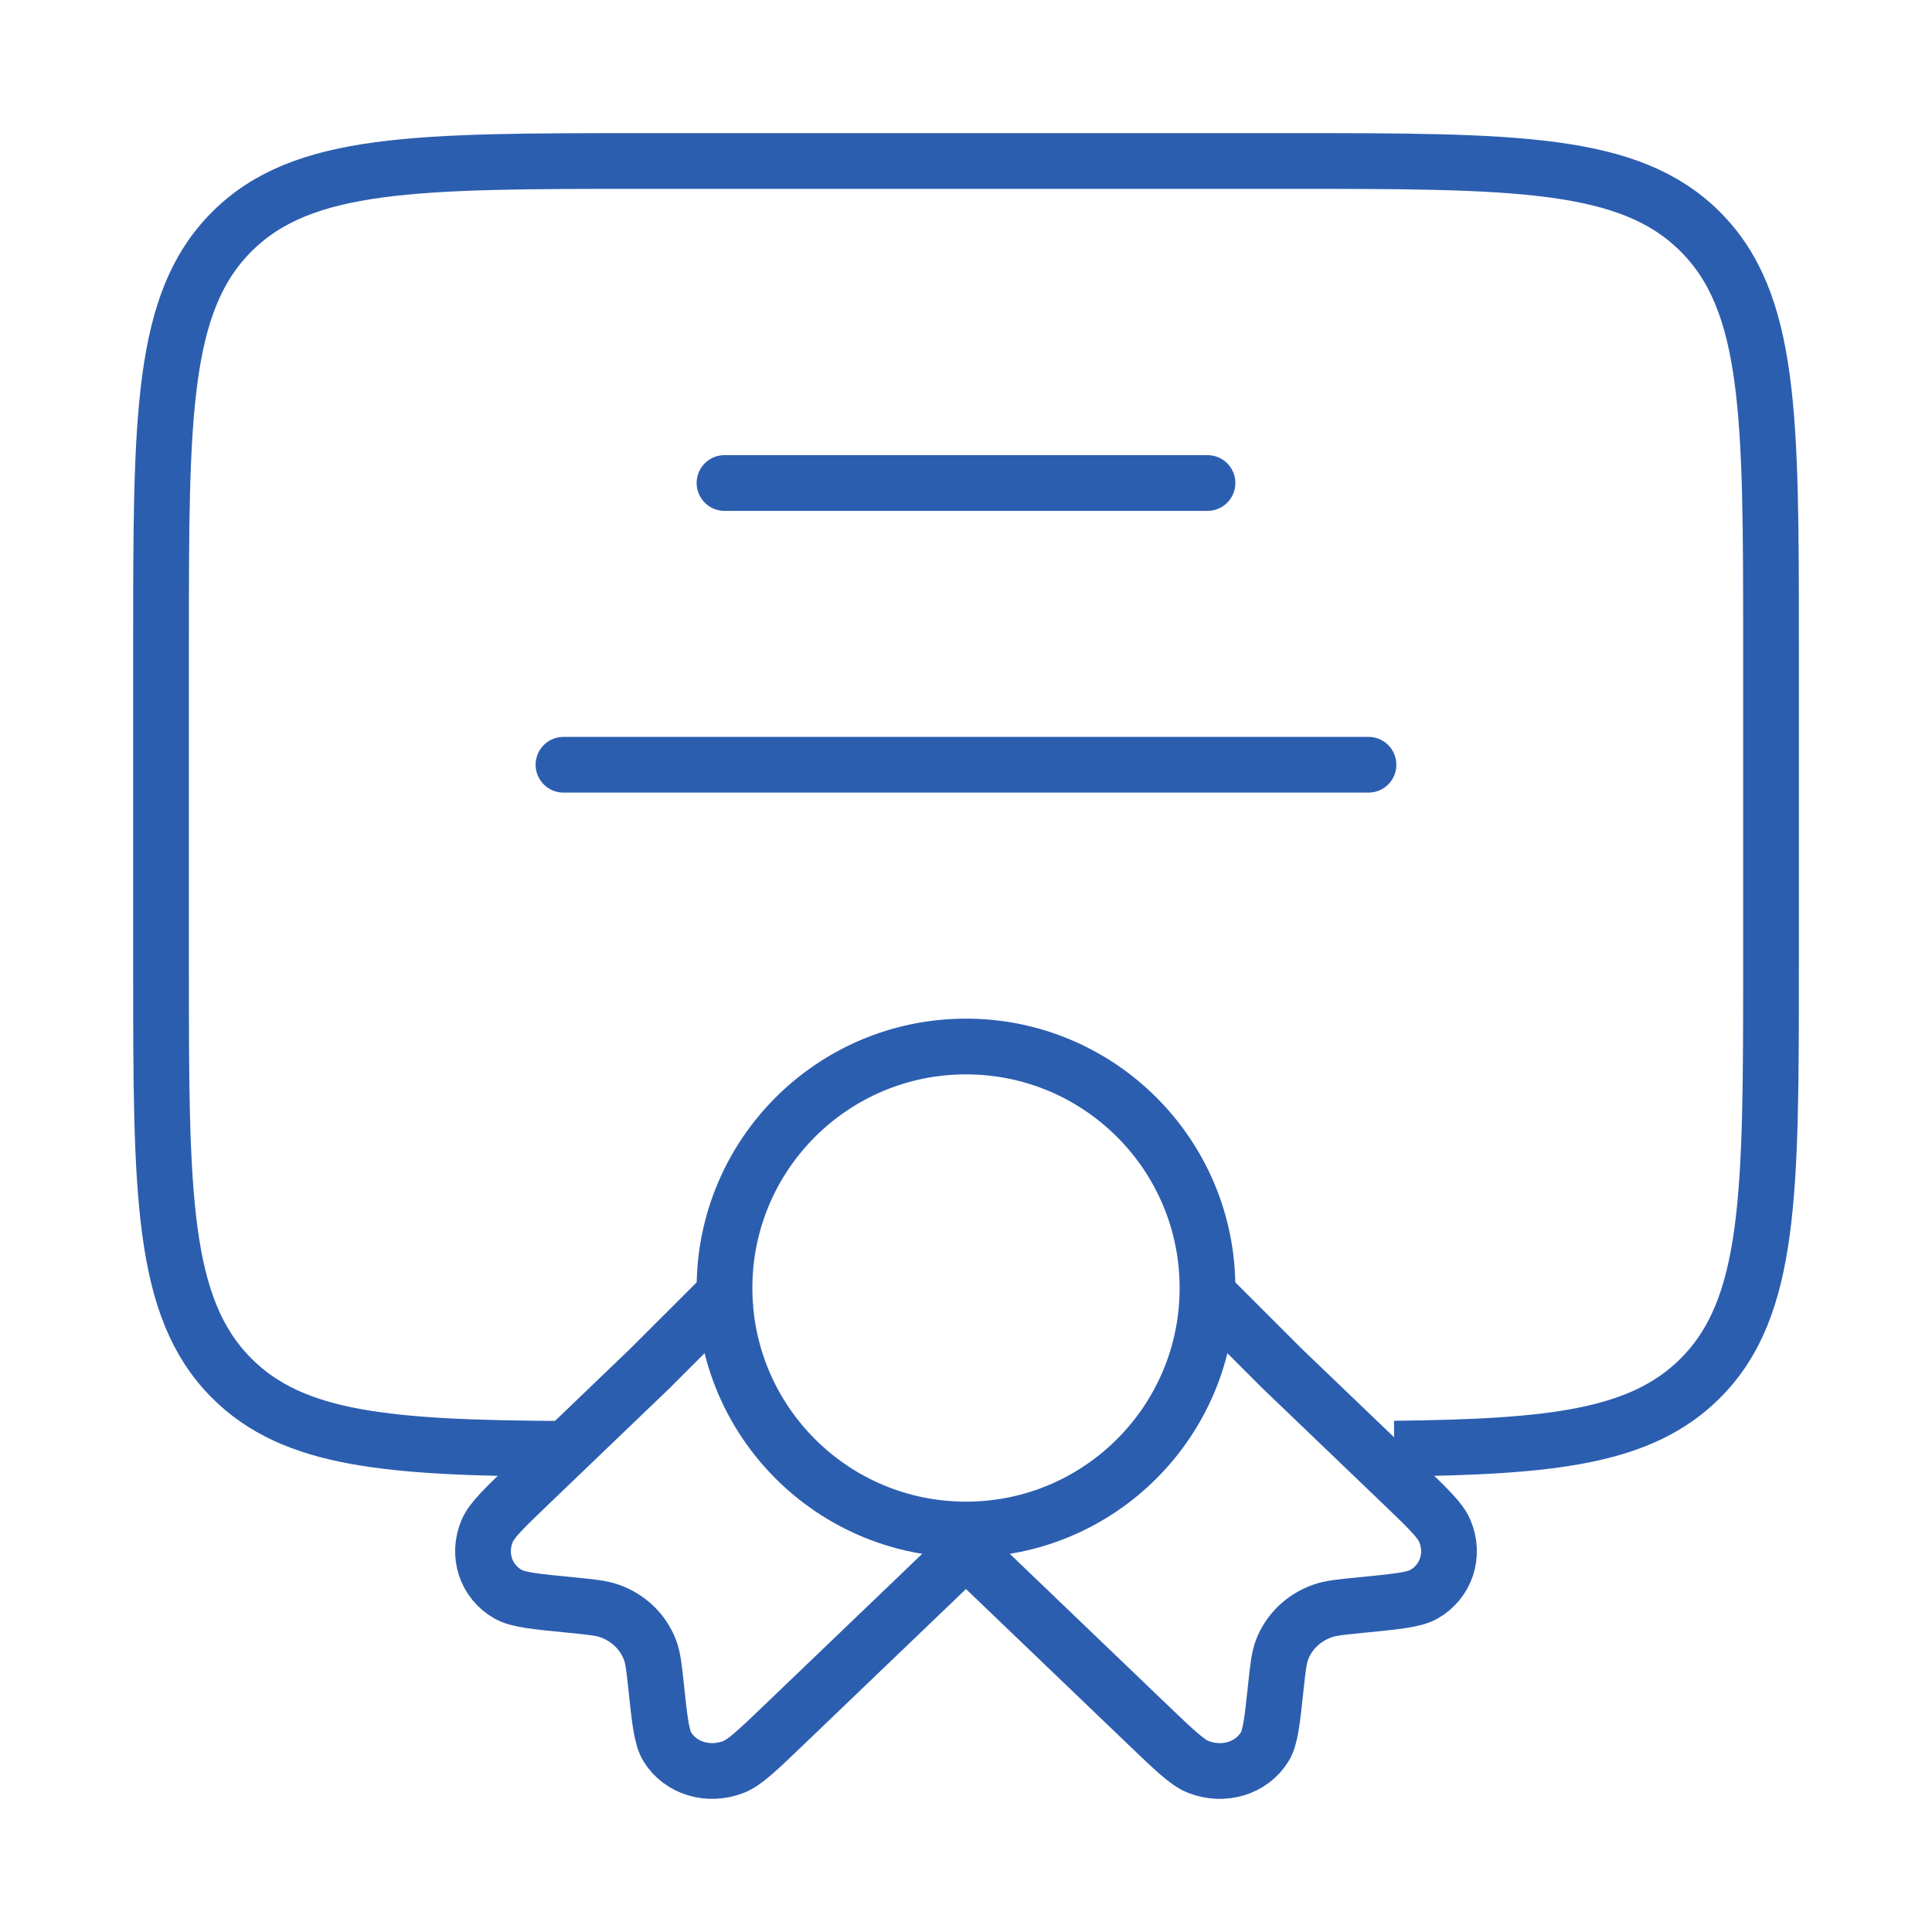
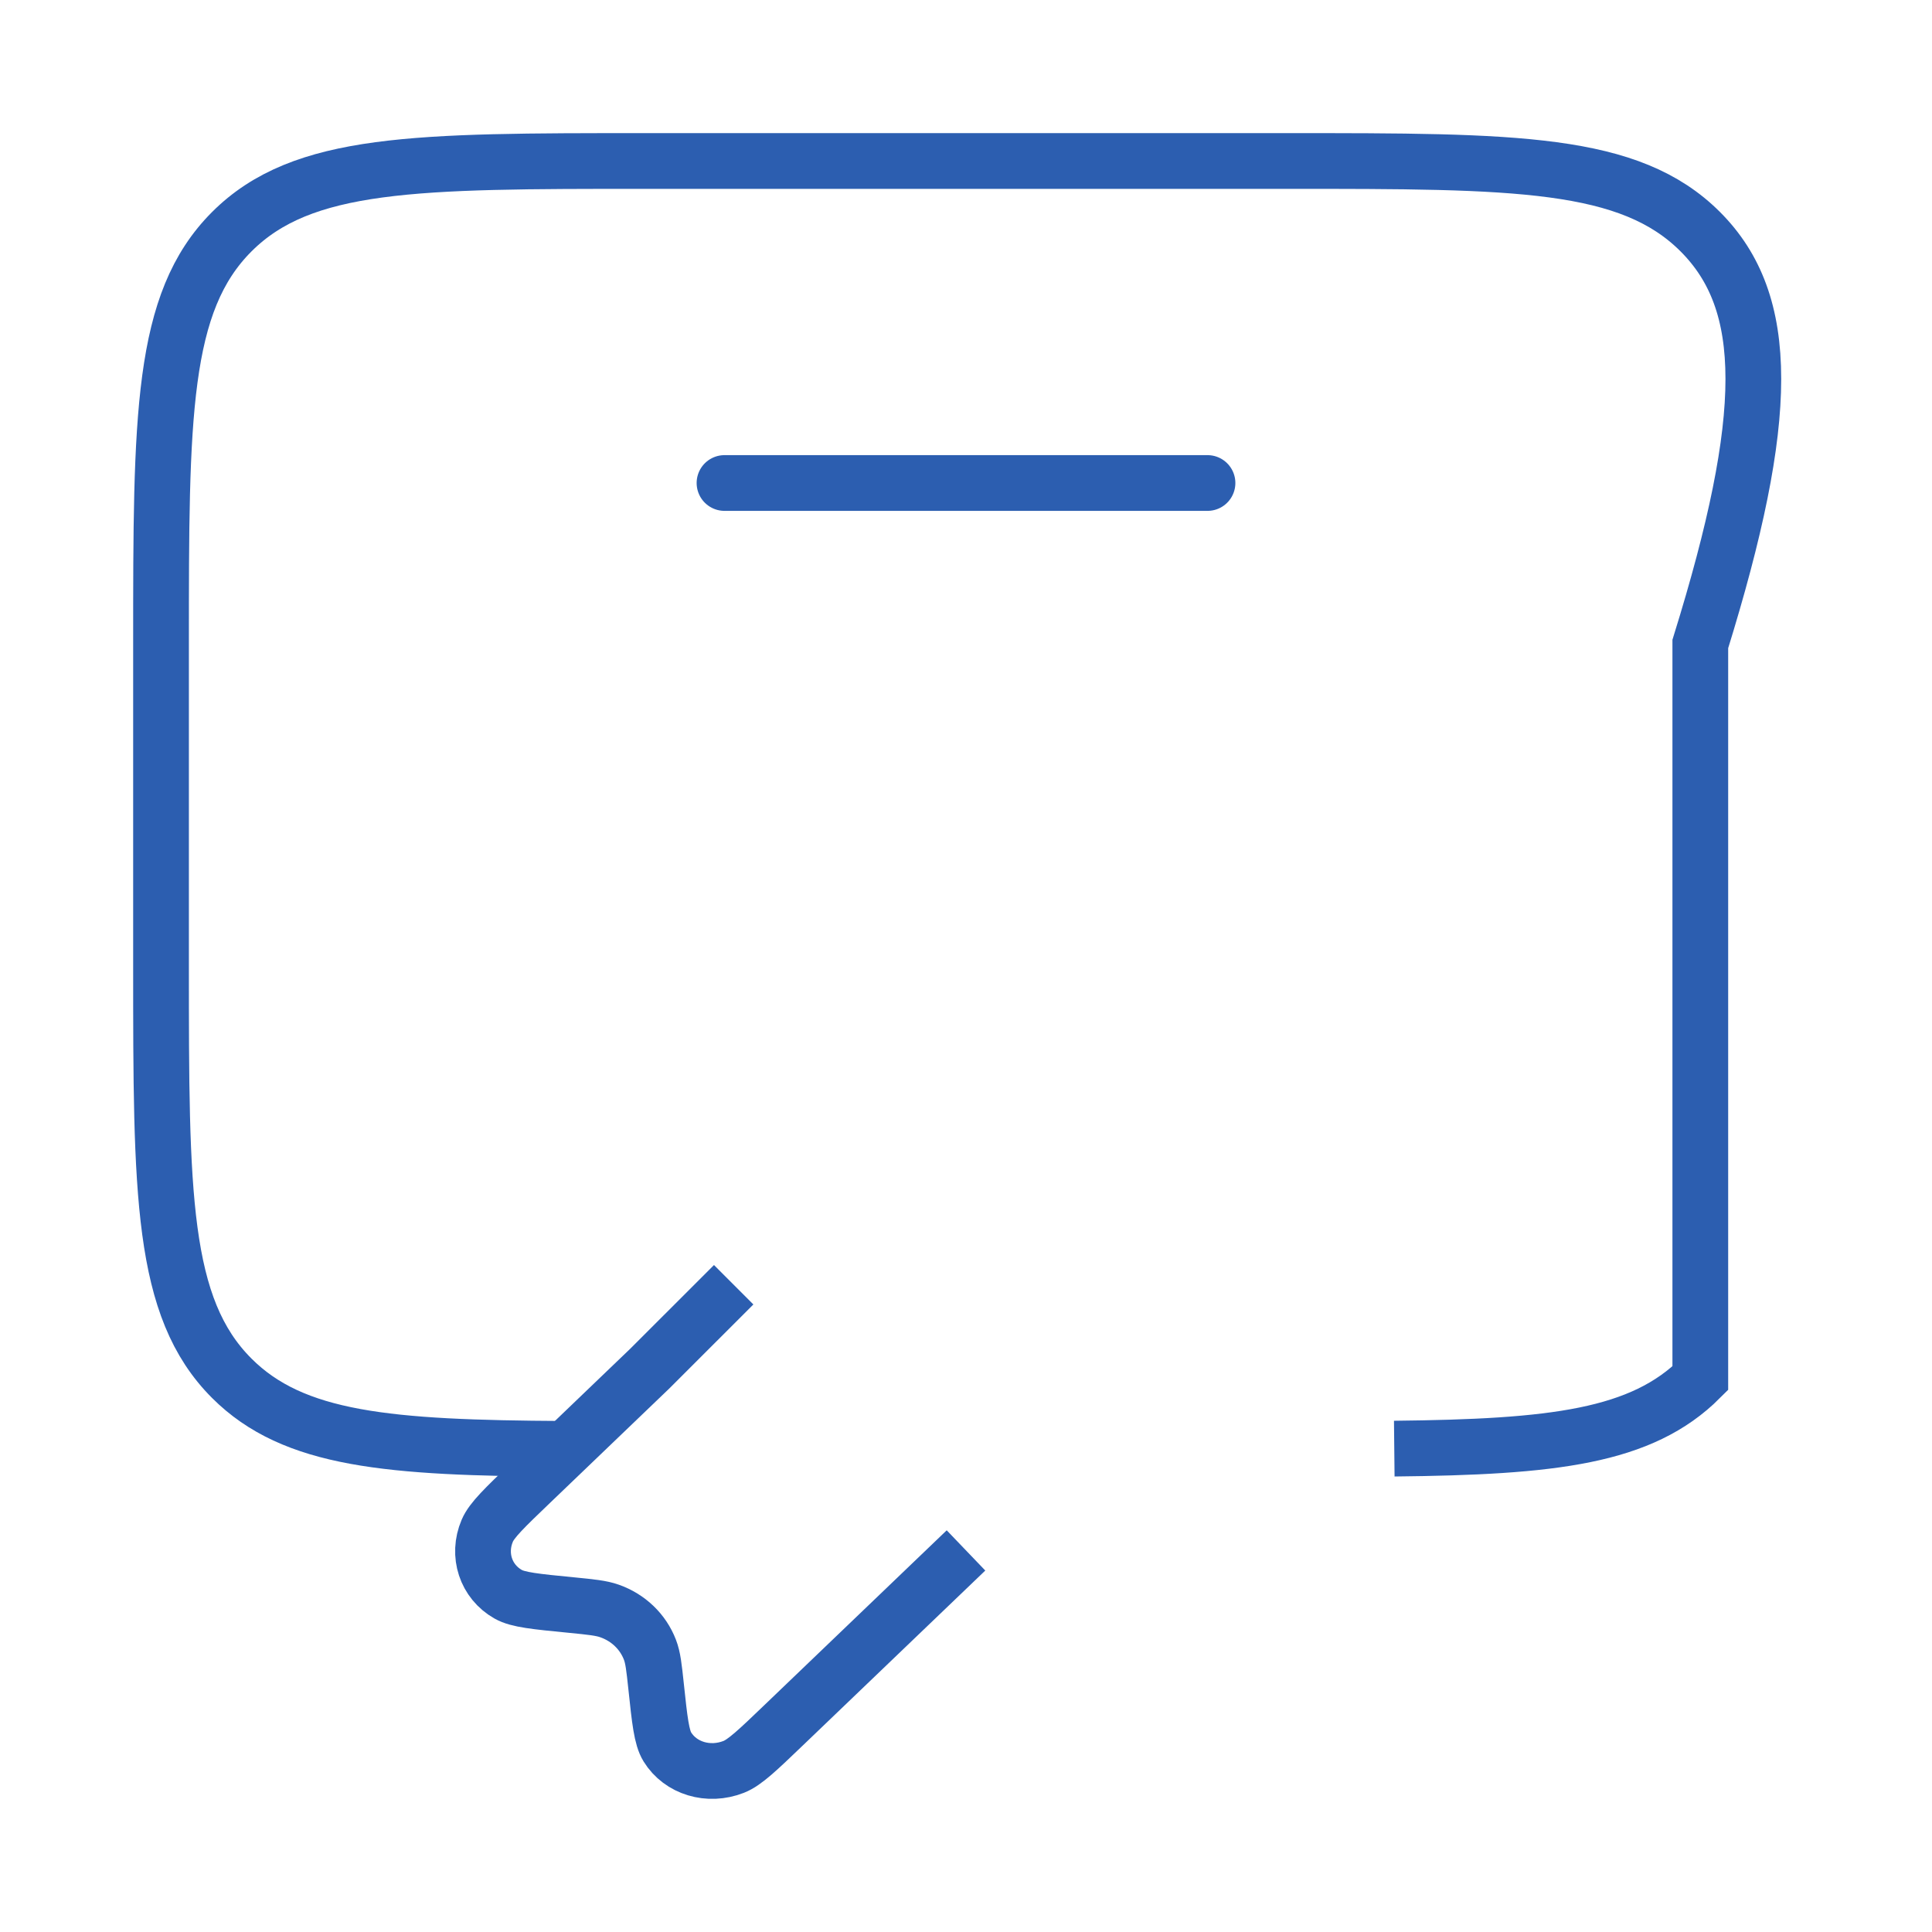
<svg xmlns="http://www.w3.org/2000/svg" width="52" height="52" viewBox="0 0 52 52" fill="none">
-   <circle cx="26" cy="34.667" r="6.5" stroke="#2C5EB0" stroke-width="1.5" />
  <path d="M26 41.73L21.097 46.43C20.395 47.103 20.044 47.44 19.747 47.556C19.069 47.822 18.317 47.595 17.961 47.017C17.805 46.763 17.756 46.306 17.659 45.391C17.604 44.874 17.576 44.616 17.492 44.4C17.305 43.916 16.913 43.539 16.407 43.36C16.182 43.28 15.912 43.253 15.374 43.2C14.419 43.107 13.942 43.06 13.678 42.91C13.075 42.569 12.838 41.848 13.115 41.199C13.236 40.914 13.588 40.577 14.29 39.904L17.492 36.833L19.747 34.579" stroke="#2C5EB0" stroke-width="1.5" />
-   <path d="M26 41.73L30.903 46.431C31.605 47.104 31.956 47.44 32.253 47.557C32.931 47.822 33.682 47.595 34.039 47.017C34.195 46.764 34.244 46.306 34.341 45.391C34.397 44.875 34.424 44.617 34.508 44.4C34.694 43.916 35.087 43.539 35.593 43.36C35.818 43.28 36.088 43.254 36.626 43.201C37.581 43.107 38.058 43.061 38.322 42.911C38.925 42.569 39.162 41.849 38.885 41.199C38.764 40.914 38.413 40.577 37.71 39.904L34.508 36.834L32.5 34.826" stroke="#2C5EB0" stroke-width="1.5" />
-   <path d="M37.527 38.99C41.8 38.945 44.182 38.677 45.764 37.096C47.667 35.192 47.667 32.128 47.667 26V17.333C47.667 11.205 47.667 8.141 45.764 6.237C43.86 4.333 40.796 4.333 34.667 4.333L17.334 4.333C11.206 4.333 8.142 4.333 6.238 6.237C4.334 8.141 4.334 11.205 4.334 17.333L4.334 26C4.334 32.128 4.334 35.192 6.238 37.096C7.903 38.761 10.455 38.97 15.167 38.996" stroke="#2C5EB0" stroke-width="1.5" />
+   <path d="M37.527 38.99C41.8 38.945 44.182 38.677 45.764 37.096V17.333C47.667 11.205 47.667 8.141 45.764 6.237C43.86 4.333 40.796 4.333 34.667 4.333L17.334 4.333C11.206 4.333 8.142 4.333 6.238 6.237C4.334 8.141 4.334 11.205 4.334 17.333L4.334 26C4.334 32.128 4.334 35.192 6.238 37.096C7.903 38.761 10.455 38.97 15.167 38.996" stroke="#2C5EB0" stroke-width="1.5" />
  <path d="M19.5 13L32.5 13" stroke="#2C5EB0" stroke-width="1.5" stroke-linecap="round" />
-   <path d="M15.166 20.583H36.833" stroke="#2C5EB0" stroke-width="1.5" stroke-linecap="round" />
</svg>